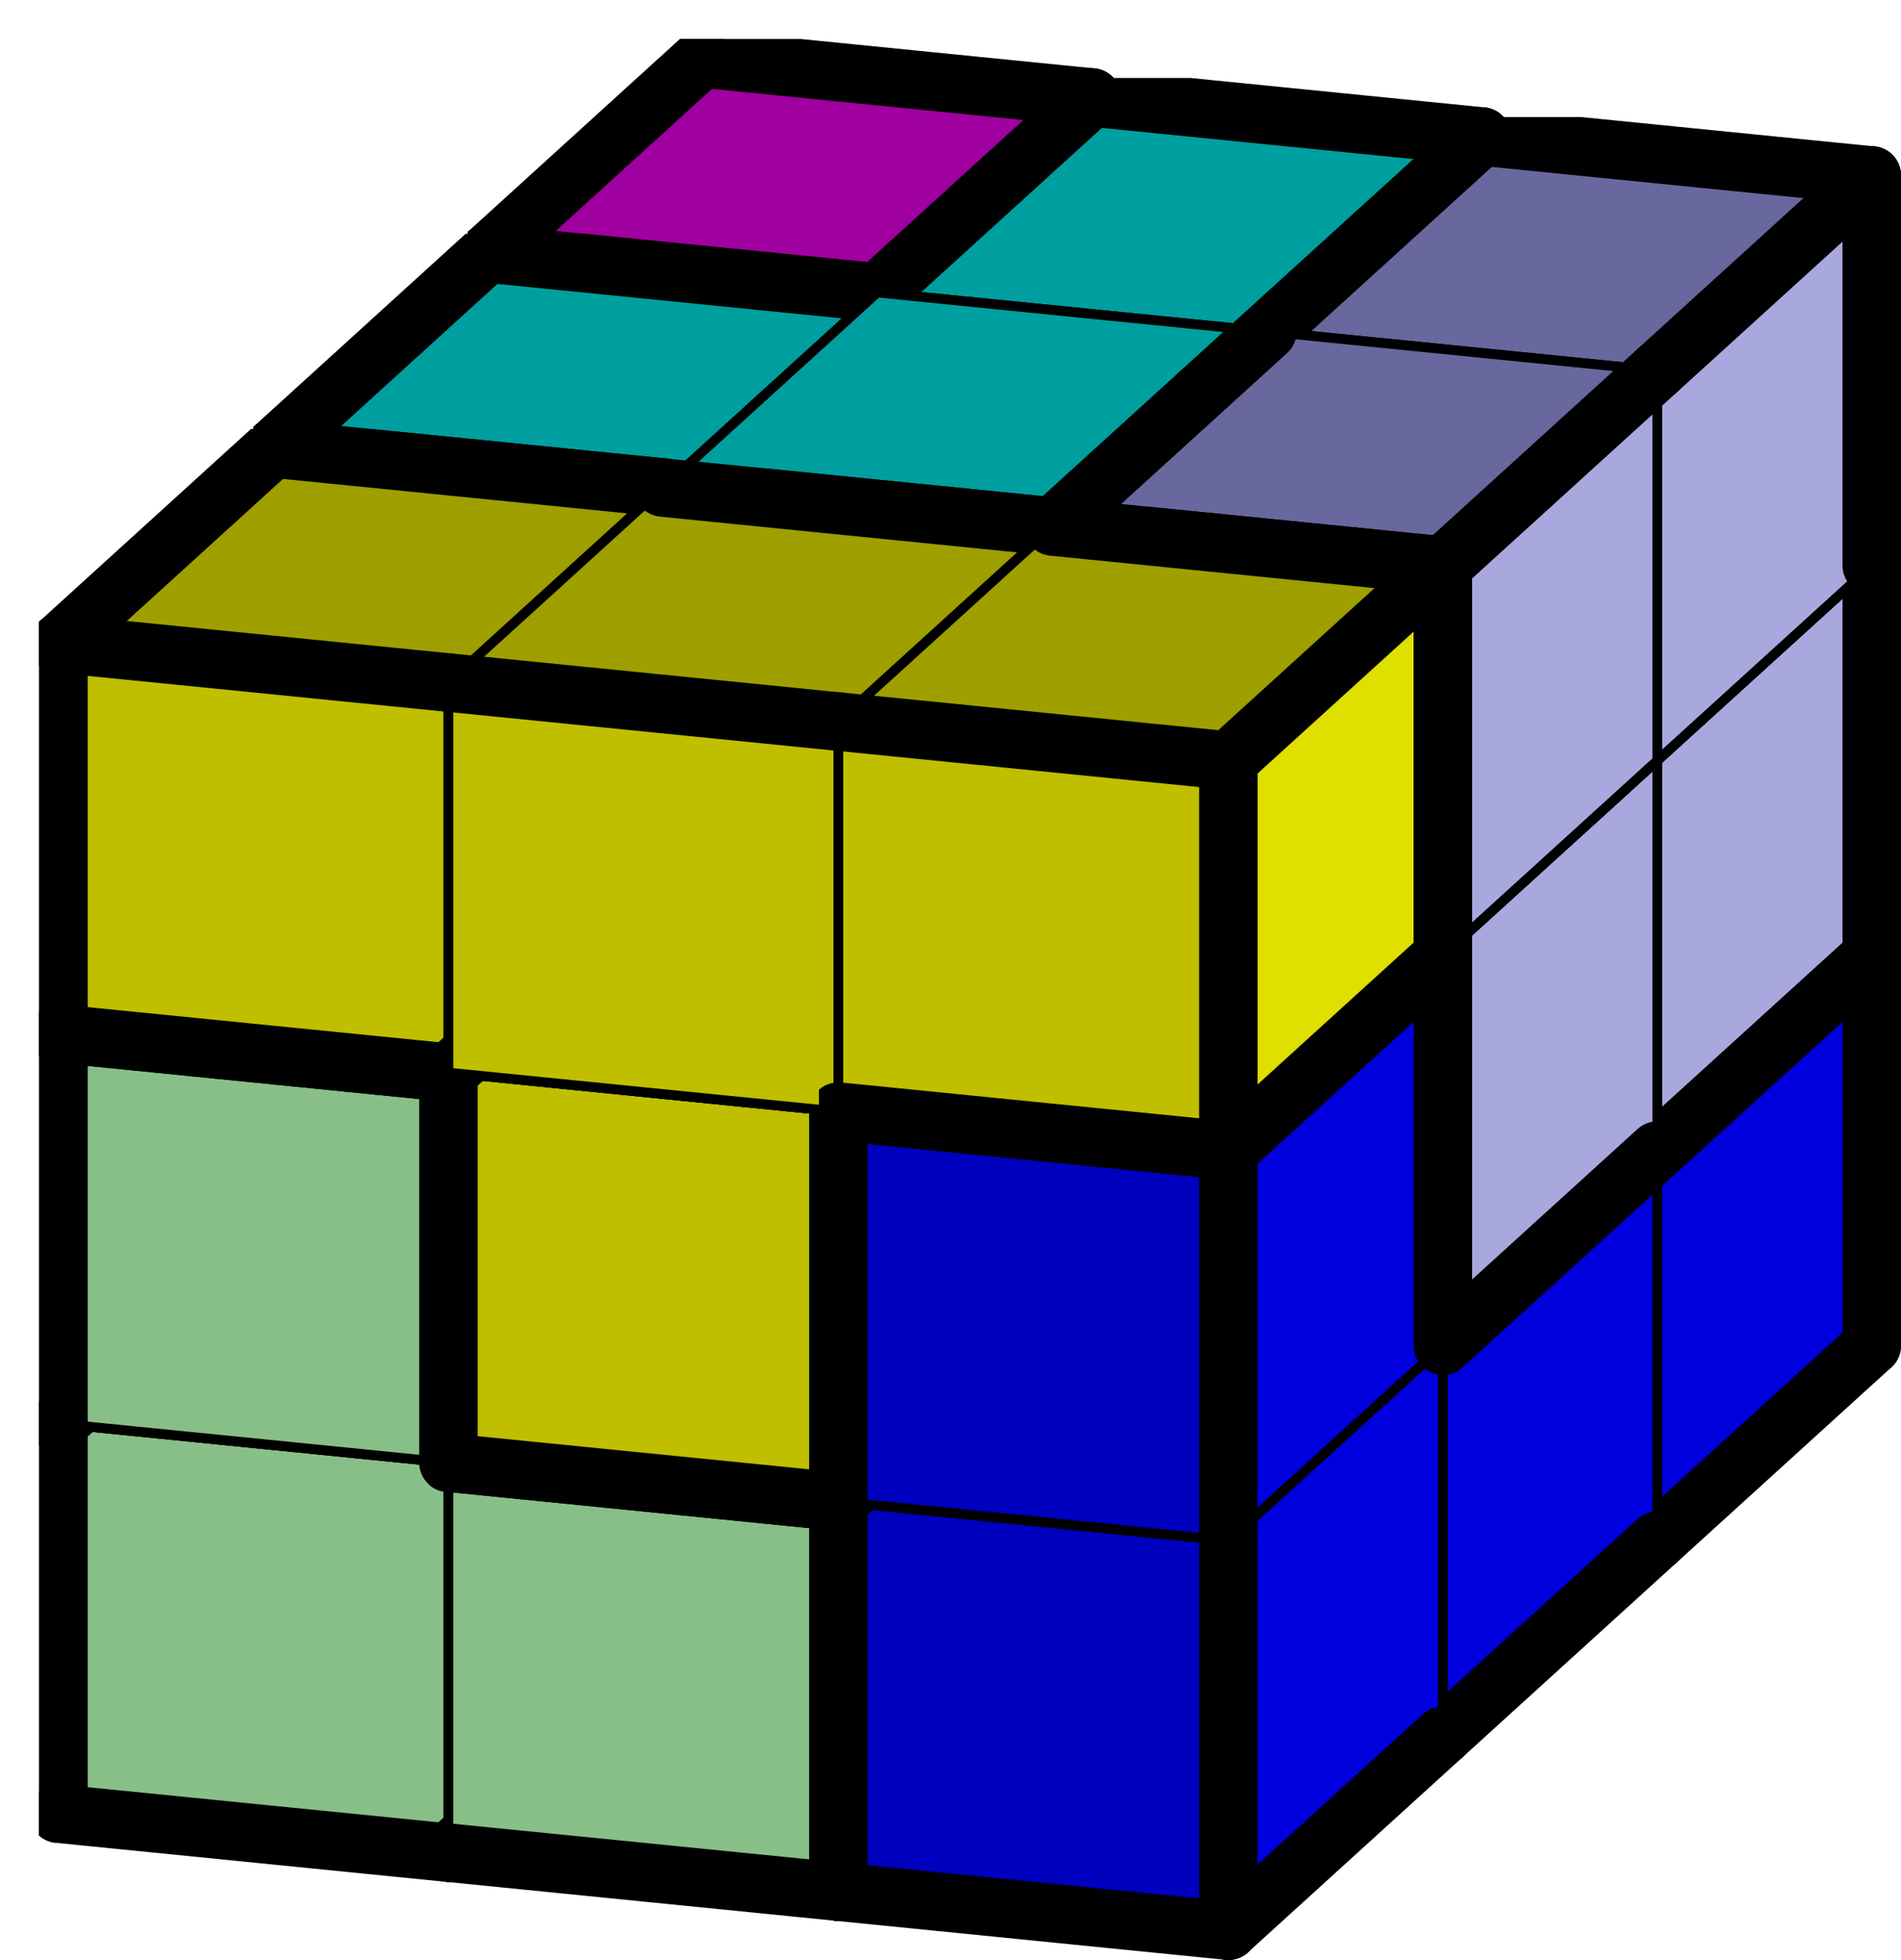
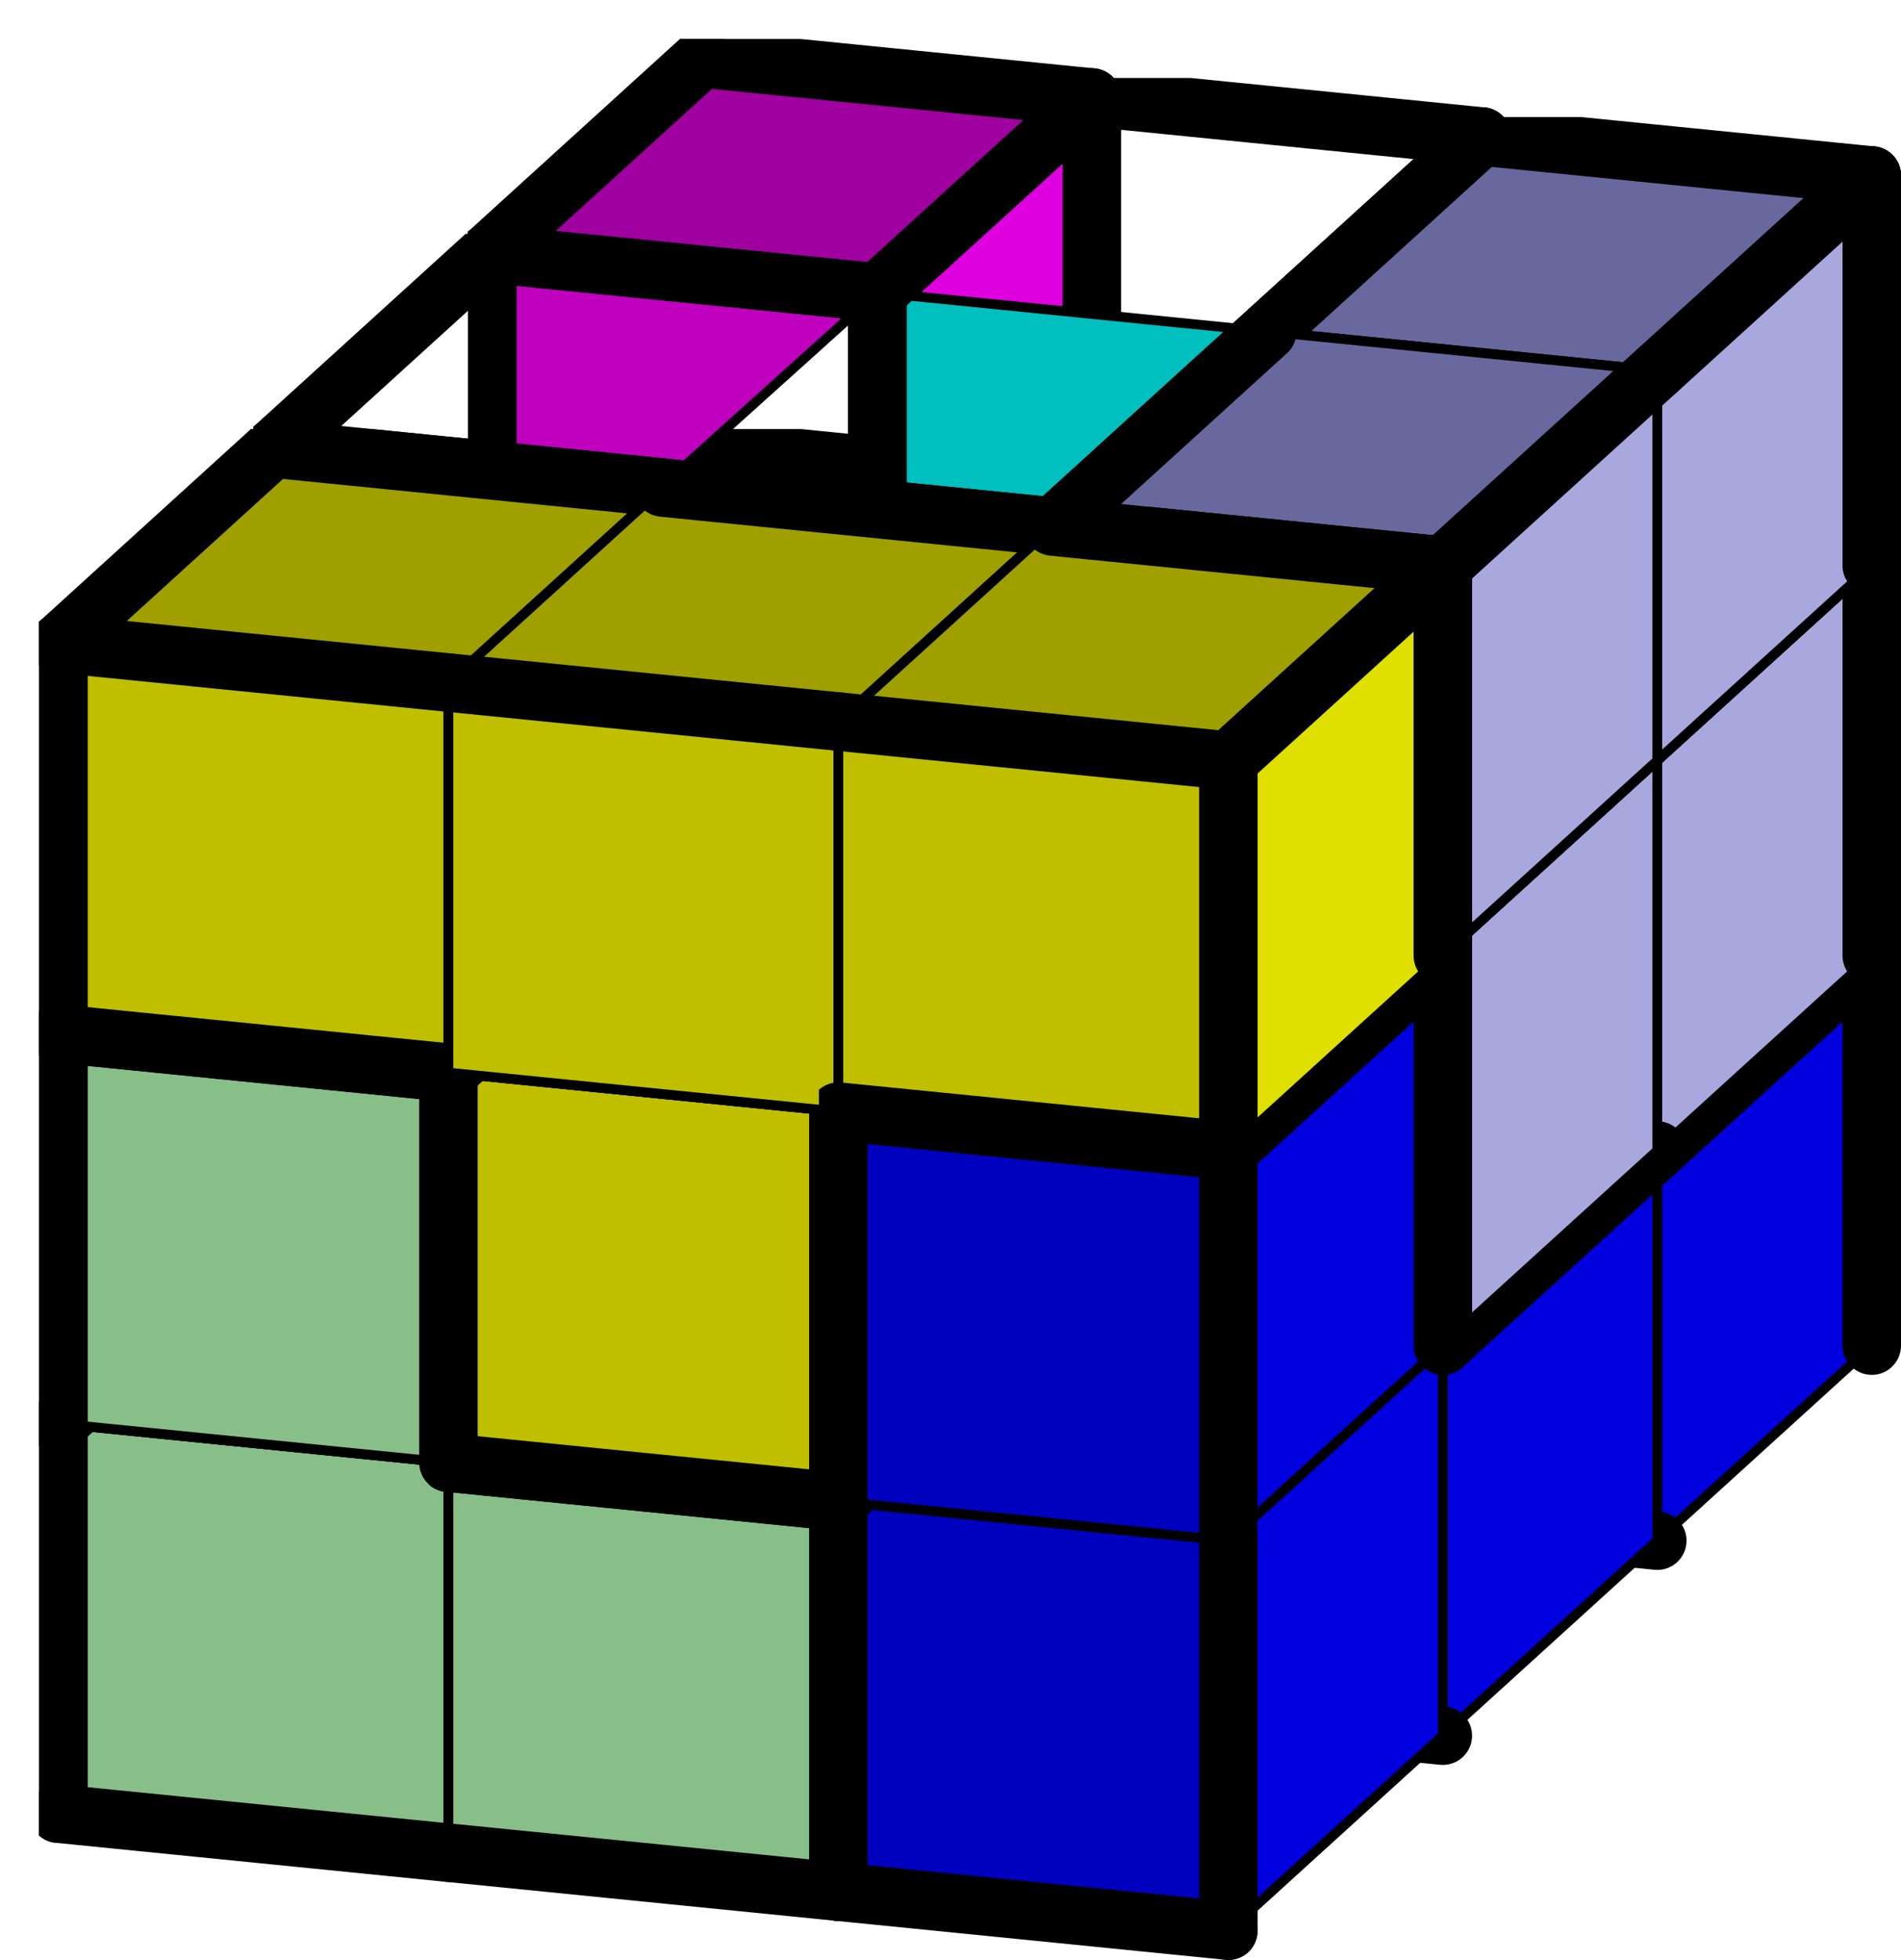
<svg xmlns="http://www.w3.org/2000/svg" xmlns:xlink="http://www.w3.org/1999/xlink" version="1.1" width="195px" height="201px">
  <symbol id="6d909077-a721-4da3-8365-98f20c8afa4cbox_-2">
    <path d="M21 13 L32 3 L32 23 L21 33 Z" stroke="gray" stroke-width=".5" fill-opacity="0" />
    <path d="M21 13 L1 11 L1 31 L21 33 Z" stroke="gray" stroke-width=".5" fill-opacity="0" />
    <path d="M21 13 L1 11 L12 1 L32 3 Z" stroke="gray" stroke-width=".5" fill-opacity="0" />
  </symbol>
  <symbol id="6d909077-a721-4da3-8365-98f20c8afa4cline_1">
    <line x1="21" y1="13" x2="32" y2="3" style="stroke-linecap:round;stroke:black;stroke-width:3" />
  </symbol>
  <symbol id="6d909077-a721-4da3-8365-98f20c8afa4cline_2">
    <line x1="32" y1="3" x2="32" y2="23" style="stroke-linecap:round;stroke:black;stroke-width:3" />
  </symbol>
  <symbol id="6d909077-a721-4da3-8365-98f20c8afa4cline_3">
-     <line x1="32" y1="23" x2="21" y2="33" style="stroke-linecap:round;stroke:black;stroke-width:3" />
-   </symbol>
+     </symbol>
  <symbol id="6d909077-a721-4da3-8365-98f20c8afa4cline_4">
    <line x1="21" y1="33" x2="21" y2="13" style="stroke-linecap:round;stroke:black;stroke-width:3" />
  </symbol>
  <symbol id="6d909077-a721-4da3-8365-98f20c8afa4cline_5">
    <line x1="21" y1="13" x2="1" y2="11" style="stroke-linecap:round;stroke:black;stroke-width:3" />
  </symbol>
  <symbol id="6d909077-a721-4da3-8365-98f20c8afa4cline_6">
    <line x1="1" y1="11" x2="1" y2="31" style="stroke-linecap:round;stroke:black;stroke-width:3" />
  </symbol>
  <symbol id="6d909077-a721-4da3-8365-98f20c8afa4cline_7">
    <line x1="1" y1="31" x2="21" y2="33" style="stroke-linecap:round;stroke:black;stroke-width:3" />
  </symbol>
  <symbol id="6d909077-a721-4da3-8365-98f20c8afa4cline_8">
    <line x1="1" y1="11" x2="12" y2="1" style="stroke-linecap:round;stroke:black;stroke-width:3" />
  </symbol>
  <symbol id="6d909077-a721-4da3-8365-98f20c8afa4cline_9">
    <line x1="12" y1="1" x2="32" y2="3" style="stroke-linecap:round;stroke:black;stroke-width:3" />
  </symbol>
  <symbol id="6d909077-a721-4da3-8365-98f20c8afa4cbox_0">
    <path d="M21 13 L32 3 L32 23 L21 33 Z" style="fill:#DF0000;stroke-width:.5;stroke:black" />
    <path d="M21 13 L1 11 L1 31 L21 33 Z" style="fill:#BF0000;stroke-width:.5;stroke:black" />
    <path d="M21 13 L1 11 L12 1 L32 3 Z" style="fill:#9F0000;stroke-width:.5;stroke:black" />
  </symbol>
  <symbol id="6d909077-a721-4da3-8365-98f20c8afa4cbox_2">
    <path d="M21 13 L32 3 L32 23 L21 33 Z" style="fill:#0000DF;stroke-width:.5;stroke:black" />
    <path d="M21 13 L1 11 L1 31 L21 33 Z" style="fill:#0000BF;stroke-width:.5;stroke:black" />
-     <path d="M21 13 L1 11 L12 1 L32 3 Z" style="fill:#00009F;stroke-width:.5;stroke:black" />
  </symbol>
  <symbol id="6d909077-a721-4da3-8365-98f20c8afa4cbox_4">
    <path d="M21 13 L32 3 L32 23 L21 33 Z" style="fill:#DF00DF;stroke-width:.5;stroke:black" />
-     <path d="M21 13 L1 11 L1 31 L21 33 Z" style="fill:#BF00BF;stroke-width:.5;stroke:black" />
+     <path d="M21 13 L1 11 L1 31 Z" style="fill:#BF00BF;stroke-width:.5;stroke:black" />
    <path d="M21 13 L1 11 L12 1 L32 3 Z" style="fill:#9F009F;stroke-width:.5;stroke:black" />
  </symbol>
  <symbol id="6d909077-a721-4da3-8365-98f20c8afa4cbox_8">
    <path d="M21 13 L32 3 L32 23 L21 33 Z" style="fill:#A8A8DF;stroke-width:.5;stroke:black" />
    <path d="M21 13 L1 11 L1 31 L21 33 Z" style="fill:#8888BF;stroke-width:.5;stroke:black" />
    <path d="M21 13 L1 11 L12 1 L32 3 Z" style="fill:#68689F;stroke-width:.5;stroke:black" />
  </symbol>
  <symbol id="6d909077-a721-4da3-8365-98f20c8afa4cbox_5">
-     <path d="M21 13 L32 3 L32 23 L21 33 Z" style="fill:#00DFDF;stroke-width:.5;stroke:black" />
    <path d="M21 13 L1 11 L1 31 L21 33 Z" style="fill:#00BFBF;stroke-width:.5;stroke:black" />
-     <path d="M21 13 L1 11 L12 1 L32 3 Z" style="fill:#009F9F;stroke-width:.5;stroke:black" />
  </symbol>
  <symbol id="6d909077-a721-4da3-8365-98f20c8afa4cbox_7">
    <path d="M21 13 L32 3 L32 23 L21 33 Z" style="fill:#A8DFA8;stroke-width:.5;stroke:black" />
    <path d="M21 13 L1 11 L1 31 L21 33 Z" style="fill:#88BF88;stroke-width:.5;stroke:black" />
    <path d="M21 13 L1 11 L12 1 L32 3 Z" style="fill:#689F68;stroke-width:.5;stroke:black" />
  </symbol>
  <symbol id="6d909077-a721-4da3-8365-98f20c8afa4cbox_3">
    <path d="M21 13 L32 3 L32 23 L21 33 Z" style="fill:#DFDF00;stroke-width:.5;stroke:black" />
    <path d="M21 13 L1 11 L1 31 L21 33 Z" style="fill:#BFBF00;stroke-width:.5;stroke:black" />
    <path d="M21 13 L1 11 L12 1 L32 3 Z" style="fill:#9F9F00;stroke-width:.5;stroke:black" />
  </symbol>
  <g transform="scale(2.0) translate(2,2) ">
    <use x="22" y="40" xlink:href="#origin" />
    <use x="22" y="40" xlink:href="#6d909077-a721-4da3-8365-98f20c8afa4cbox_0" />
    <use x="22" y="40" xlink:href="#6d909077-a721-4da3-8365-98f20c8afa4cline_2" />
    <use x="22" y="40" xlink:href="#6d909077-a721-4da3-8365-98f20c8afa4cline_3" />
    <use x="22" y="40" xlink:href="#6d909077-a721-4da3-8365-98f20c8afa4cline_5" />
    <use x="22" y="40" xlink:href="#6d909077-a721-4da3-8365-98f20c8afa4cline_6" />
    <use x="22" y="40" xlink:href="#6d909077-a721-4da3-8365-98f20c8afa4cline_7" />
    <use x="22" y="40" xlink:href="#6d909077-a721-4da3-8365-98f20c8afa4cline_8" />
    <use x="22" y="40" xlink:href="#6d909077-a721-4da3-8365-98f20c8afa4cline_9" />
    <use x="42" y="42" xlink:href="#6d909077-a721-4da3-8365-98f20c8afa4cbox_0" />
    <use x="42" y="42" xlink:href="#6d909077-a721-4da3-8365-98f20c8afa4cline_2" />
    <use x="42" y="42" xlink:href="#6d909077-a721-4da3-8365-98f20c8afa4cline_3" />
    <use x="42" y="42" xlink:href="#6d909077-a721-4da3-8365-98f20c8afa4cline_4" />
    <use x="42" y="42" xlink:href="#6d909077-a721-4da3-8365-98f20c8afa4cline_7" />
    <use x="42" y="42" xlink:href="#6d909077-a721-4da3-8365-98f20c8afa4cline_9" />
    <use x="62" y="44" xlink:href="#6d909077-a721-4da3-8365-98f20c8afa4cbox_2" />
    <use x="62" y="44" xlink:href="#6d909077-a721-4da3-8365-98f20c8afa4cline_1" />
    <use x="62" y="44" xlink:href="#6d909077-a721-4da3-8365-98f20c8afa4cline_2" />
    <use x="62" y="44" xlink:href="#6d909077-a721-4da3-8365-98f20c8afa4cline_3" />
    <use x="62" y="44" xlink:href="#6d909077-a721-4da3-8365-98f20c8afa4cline_6" />
    <use x="62" y="44" xlink:href="#6d909077-a721-4da3-8365-98f20c8afa4cline_7" />
    <use x="62" y="44" xlink:href="#6d909077-a721-4da3-8365-98f20c8afa4cline_8" />
    <use x="62" y="44" xlink:href="#6d909077-a721-4da3-8365-98f20c8afa4cline_9" />
    <use x="22" y="20" xlink:href="#6d909077-a721-4da3-8365-98f20c8afa4cbox_4" />
    <use x="22" y="20" xlink:href="#6d909077-a721-4da3-8365-98f20c8afa4cline_2" />
    <use x="22" y="20" xlink:href="#6d909077-a721-4da3-8365-98f20c8afa4cline_3" />
    <use x="22" y="20" xlink:href="#6d909077-a721-4da3-8365-98f20c8afa4cline_6" />
    <use x="22" y="20" xlink:href="#6d909077-a721-4da3-8365-98f20c8afa4cline_7" />
    <use x="22" y="20" xlink:href="#6d909077-a721-4da3-8365-98f20c8afa4cline_8" />
    <use x="22" y="20" xlink:href="#6d909077-a721-4da3-8365-98f20c8afa4cline_9" />
    <use x="42" y="22" xlink:href="#6d909077-a721-4da3-8365-98f20c8afa4cbox_0" />
    <use x="42" y="22" xlink:href="#6d909077-a721-4da3-8365-98f20c8afa4cline_1" />
    <use x="42" y="22" xlink:href="#6d909077-a721-4da3-8365-98f20c8afa4cline_2" />
    <use x="42" y="22" xlink:href="#6d909077-a721-4da3-8365-98f20c8afa4cline_4" />
    <use x="42" y="22" xlink:href="#6d909077-a721-4da3-8365-98f20c8afa4cline_5" />
    <use x="42" y="22" xlink:href="#6d909077-a721-4da3-8365-98f20c8afa4cline_6" />
    <use x="42" y="22" xlink:href="#6d909077-a721-4da3-8365-98f20c8afa4cline_8" />
    <use x="42" y="22" xlink:href="#6d909077-a721-4da3-8365-98f20c8afa4cline_9" />
    <use x="62" y="24" xlink:href="#6d909077-a721-4da3-8365-98f20c8afa4cbox_8" />
    <use x="62" y="24" xlink:href="#6d909077-a721-4da3-8365-98f20c8afa4cline_2" />
    <use x="62" y="24" xlink:href="#6d909077-a721-4da3-8365-98f20c8afa4cline_3" />
    <use x="62" y="24" xlink:href="#6d909077-a721-4da3-8365-98f20c8afa4cline_6" />
    <use x="62" y="24" xlink:href="#6d909077-a721-4da3-8365-98f20c8afa4cline_7" />
    <use x="62" y="24" xlink:href="#6d909077-a721-4da3-8365-98f20c8afa4cline_8" />
    <use x="62" y="24" xlink:href="#6d909077-a721-4da3-8365-98f20c8afa4cline_9" />
    <use x="22" y="0" xlink:href="#6d909077-a721-4da3-8365-98f20c8afa4cbox_4" />
    <use x="22" y="0" xlink:href="#6d909077-a721-4da3-8365-98f20c8afa4cline_1" />
    <use x="22" y="0" xlink:href="#6d909077-a721-4da3-8365-98f20c8afa4cline_2" />
    <use x="22" y="0" xlink:href="#6d909077-a721-4da3-8365-98f20c8afa4cline_4" />
    <use x="22" y="0" xlink:href="#6d909077-a721-4da3-8365-98f20c8afa4cline_5" />
    <use x="22" y="0" xlink:href="#6d909077-a721-4da3-8365-98f20c8afa4cline_6" />
    <use x="22" y="0" xlink:href="#6d909077-a721-4da3-8365-98f20c8afa4cline_8" />
    <use x="22" y="0" xlink:href="#6d909077-a721-4da3-8365-98f20c8afa4cline_9" />
    <use x="42" y="2" xlink:href="#6d909077-a721-4da3-8365-98f20c8afa4cbox_5" />
    <use x="42" y="2" xlink:href="#6d909077-a721-4da3-8365-98f20c8afa4cline_1" />
    <use x="42" y="2" xlink:href="#6d909077-a721-4da3-8365-98f20c8afa4cline_2" />
    <use x="42" y="2" xlink:href="#6d909077-a721-4da3-8365-98f20c8afa4cline_3" />
    <use x="42" y="2" xlink:href="#6d909077-a721-4da3-8365-98f20c8afa4cline_6" />
    <use x="42" y="2" xlink:href="#6d909077-a721-4da3-8365-98f20c8afa4cline_7" />
    <use x="42" y="2" xlink:href="#6d909077-a721-4da3-8365-98f20c8afa4cline_8" />
    <use x="42" y="2" xlink:href="#6d909077-a721-4da3-8365-98f20c8afa4cline_9" />
    <use x="62" y="4" xlink:href="#6d909077-a721-4da3-8365-98f20c8afa4cbox_8" />
    <use x="62" y="4" xlink:href="#6d909077-a721-4da3-8365-98f20c8afa4cline_1" />
    <use x="62" y="4" xlink:href="#6d909077-a721-4da3-8365-98f20c8afa4cline_2" />
    <use x="62" y="4" xlink:href="#6d909077-a721-4da3-8365-98f20c8afa4cline_6" />
    <use x="62" y="4" xlink:href="#6d909077-a721-4da3-8365-98f20c8afa4cline_8" />
    <use x="62" y="4" xlink:href="#6d909077-a721-4da3-8365-98f20c8afa4cline_9" />
    <use x="11" y="50" xlink:href="#6d909077-a721-4da3-8365-98f20c8afa4cbox_4" />
    <use x="11" y="50" xlink:href="#6d909077-a721-4da3-8365-98f20c8afa4cline_2" />
    <use x="11" y="50" xlink:href="#6d909077-a721-4da3-8365-98f20c8afa4cline_3" />
    <use x="11" y="50" xlink:href="#6d909077-a721-4da3-8365-98f20c8afa4cline_4" />
    <use x="11" y="50" xlink:href="#6d909077-a721-4da3-8365-98f20c8afa4cline_6" />
    <use x="11" y="50" xlink:href="#6d909077-a721-4da3-8365-98f20c8afa4cline_7" />
    <use x="11" y="50" xlink:href="#6d909077-a721-4da3-8365-98f20c8afa4cline_8" />
    <use x="11" y="50" xlink:href="#6d909077-a721-4da3-8365-98f20c8afa4cline_9" />
    <use x="31" y="52" xlink:href="#6d909077-a721-4da3-8365-98f20c8afa4cbox_7" />
    <use x="31" y="52" xlink:href="#6d909077-a721-4da3-8365-98f20c8afa4cline_1" />
    <use x="31" y="52" xlink:href="#6d909077-a721-4da3-8365-98f20c8afa4cline_2" />
    <use x="31" y="52" xlink:href="#6d909077-a721-4da3-8365-98f20c8afa4cline_3" />
    <use x="31" y="52" xlink:href="#6d909077-a721-4da3-8365-98f20c8afa4cline_6" />
    <use x="31" y="52" xlink:href="#6d909077-a721-4da3-8365-98f20c8afa4cline_7" />
    <use x="31" y="52" xlink:href="#6d909077-a721-4da3-8365-98f20c8afa4cline_8" />
    <use x="31" y="52" xlink:href="#6d909077-a721-4da3-8365-98f20c8afa4cline_9" />
    <use x="51" y="54" xlink:href="#6d909077-a721-4da3-8365-98f20c8afa4cbox_2" />
    <use x="51" y="54" xlink:href="#6d909077-a721-4da3-8365-98f20c8afa4cline_1" />
    <use x="51" y="54" xlink:href="#6d909077-a721-4da3-8365-98f20c8afa4cline_3" />
    <use x="51" y="54" xlink:href="#6d909077-a721-4da3-8365-98f20c8afa4cline_6" />
    <use x="51" y="54" xlink:href="#6d909077-a721-4da3-8365-98f20c8afa4cline_7" />
    <use x="51" y="54" xlink:href="#6d909077-a721-4da3-8365-98f20c8afa4cline_8" />
    <use x="11" y="30" xlink:href="#6d909077-a721-4da3-8365-98f20c8afa4cbox_4" />
    <use x="11" y="30" xlink:href="#6d909077-a721-4da3-8365-98f20c8afa4cline_1" />
    <use x="11" y="30" xlink:href="#6d909077-a721-4da3-8365-98f20c8afa4cline_4" />
    <use x="11" y="30" xlink:href="#6d909077-a721-4da3-8365-98f20c8afa4cline_5" />
    <use x="11" y="30" xlink:href="#6d909077-a721-4da3-8365-98f20c8afa4cline_6" />
    <use x="11" y="30" xlink:href="#6d909077-a721-4da3-8365-98f20c8afa4cline_8" />
    <use x="31" y="32" xlink:href="#6d909077-a721-4da3-8365-98f20c8afa4cbox_5" />
    <use x="31" y="32" xlink:href="#6d909077-a721-4da3-8365-98f20c8afa4cline_2" />
    <use x="31" y="32" xlink:href="#6d909077-a721-4da3-8365-98f20c8afa4cline_3" />
    <use x="31" y="32" xlink:href="#6d909077-a721-4da3-8365-98f20c8afa4cline_4" />
    <use x="31" y="32" xlink:href="#6d909077-a721-4da3-8365-98f20c8afa4cline_6" />
    <use x="31" y="32" xlink:href="#6d909077-a721-4da3-8365-98f20c8afa4cline_7" />
    <use x="31" y="32" xlink:href="#6d909077-a721-4da3-8365-98f20c8afa4cline_8" />
    <use x="31" y="32" xlink:href="#6d909077-a721-4da3-8365-98f20c8afa4cline_9" />
    <use x="51" y="34" xlink:href="#6d909077-a721-4da3-8365-98f20c8afa4cbox_8" />
    <use x="51" y="34" xlink:href="#6d909077-a721-4da3-8365-98f20c8afa4cline_3" />
    <use x="51" y="34" xlink:href="#6d909077-a721-4da3-8365-98f20c8afa4cline_4" />
    <use x="51" y="34" xlink:href="#6d909077-a721-4da3-8365-98f20c8afa4cline_6" />
    <use x="51" y="34" xlink:href="#6d909077-a721-4da3-8365-98f20c8afa4cline_7" />
    <use x="51" y="34" xlink:href="#6d909077-a721-4da3-8365-98f20c8afa4cline_8" />
    <use x="11" y="10" xlink:href="#6d909077-a721-4da3-8365-98f20c8afa4cbox_5" />
    <use x="11" y="10" xlink:href="#6d909077-a721-4da3-8365-98f20c8afa4cline_2" />
    <use x="11" y="10" xlink:href="#6d909077-a721-4da3-8365-98f20c8afa4cline_3" />
    <use x="11" y="10" xlink:href="#6d909077-a721-4da3-8365-98f20c8afa4cline_5" />
    <use x="11" y="10" xlink:href="#6d909077-a721-4da3-8365-98f20c8afa4cline_6" />
    <use x="11" y="10" xlink:href="#6d909077-a721-4da3-8365-98f20c8afa4cline_7" />
    <use x="11" y="10" xlink:href="#6d909077-a721-4da3-8365-98f20c8afa4cline_8" />
    <use x="11" y="10" xlink:href="#6d909077-a721-4da3-8365-98f20c8afa4cline_9" />
    <use x="31" y="12" xlink:href="#6d909077-a721-4da3-8365-98f20c8afa4cbox_5" />
    <use x="31" y="12" xlink:href="#6d909077-a721-4da3-8365-98f20c8afa4cline_1" />
    <use x="31" y="12" xlink:href="#6d909077-a721-4da3-8365-98f20c8afa4cline_4" />
    <use x="31" y="12" xlink:href="#6d909077-a721-4da3-8365-98f20c8afa4cline_5" />
    <use x="51" y="14" xlink:href="#6d909077-a721-4da3-8365-98f20c8afa4cbox_8" />
    <use x="51" y="14" xlink:href="#6d909077-a721-4da3-8365-98f20c8afa4cline_1" />
    <use x="51" y="14" xlink:href="#6d909077-a721-4da3-8365-98f20c8afa4cline_4" />
    <use x="51" y="14" xlink:href="#6d909077-a721-4da3-8365-98f20c8afa4cline_5" />
    <use x="51" y="14" xlink:href="#6d909077-a721-4da3-8365-98f20c8afa4cline_6" />
    <use x="51" y="14" xlink:href="#6d909077-a721-4da3-8365-98f20c8afa4cline_8" />
    <use x="0" y="60" xlink:href="#6d909077-a721-4da3-8365-98f20c8afa4cbox_7" />
    <use x="0" y="60" xlink:href="#6d909077-a721-4da3-8365-98f20c8afa4cline_2" />
    <use x="0" y="60" xlink:href="#6d909077-a721-4da3-8365-98f20c8afa4cline_3" />
    <use x="0" y="60" xlink:href="#6d909077-a721-4da3-8365-98f20c8afa4cline_6" />
    <use x="0" y="60" xlink:href="#6d909077-a721-4da3-8365-98f20c8afa4cline_7" />
    <use x="0" y="60" xlink:href="#6d909077-a721-4da3-8365-98f20c8afa4cline_8" />
    <use x="0" y="60" xlink:href="#6d909077-a721-4da3-8365-98f20c8afa4cline_9" />
    <use x="20" y="62" xlink:href="#6d909077-a721-4da3-8365-98f20c8afa4cbox_7" />
    <use x="20" y="62" xlink:href="#6d909077-a721-4da3-8365-98f20c8afa4cline_1" />
    <use x="20" y="62" xlink:href="#6d909077-a721-4da3-8365-98f20c8afa4cline_3" />
    <use x="20" y="62" xlink:href="#6d909077-a721-4da3-8365-98f20c8afa4cline_4" />
    <use x="20" y="62" xlink:href="#6d909077-a721-4da3-8365-98f20c8afa4cline_5" />
    <use x="20" y="62" xlink:href="#6d909077-a721-4da3-8365-98f20c8afa4cline_7" />
    <use x="40" y="64" xlink:href="#6d909077-a721-4da3-8365-98f20c8afa4cbox_2" />
    <use x="40" y="64" xlink:href="#6d909077-a721-4da3-8365-98f20c8afa4cline_3" />
    <use x="40" y="64" xlink:href="#6d909077-a721-4da3-8365-98f20c8afa4cline_4" />
    <use x="40" y="64" xlink:href="#6d909077-a721-4da3-8365-98f20c8afa4cline_6" />
    <use x="40" y="64" xlink:href="#6d909077-a721-4da3-8365-98f20c8afa4cline_7" />
    <use x="40" y="64" xlink:href="#6d909077-a721-4da3-8365-98f20c8afa4cline_8" />
    <use x="0" y="40" xlink:href="#6d909077-a721-4da3-8365-98f20c8afa4cbox_7" />
    <use x="0" y="40" xlink:href="#6d909077-a721-4da3-8365-98f20c8afa4cline_1" />
    <use x="0" y="40" xlink:href="#6d909077-a721-4da3-8365-98f20c8afa4cline_2" />
    <use x="0" y="40" xlink:href="#6d909077-a721-4da3-8365-98f20c8afa4cline_4" />
    <use x="0" y="40" xlink:href="#6d909077-a721-4da3-8365-98f20c8afa4cline_5" />
    <use x="0" y="40" xlink:href="#6d909077-a721-4da3-8365-98f20c8afa4cline_6" />
    <use x="0" y="40" xlink:href="#6d909077-a721-4da3-8365-98f20c8afa4cline_8" />
    <use x="0" y="40" xlink:href="#6d909077-a721-4da3-8365-98f20c8afa4cline_9" />
    <use x="20" y="42" xlink:href="#6d909077-a721-4da3-8365-98f20c8afa4cbox_3" />
    <use x="20" y="42" xlink:href="#6d909077-a721-4da3-8365-98f20c8afa4cline_2" />
    <use x="20" y="42" xlink:href="#6d909077-a721-4da3-8365-98f20c8afa4cline_3" />
    <use x="20" y="42" xlink:href="#6d909077-a721-4da3-8365-98f20c8afa4cline_4" />
    <use x="20" y="42" xlink:href="#6d909077-a721-4da3-8365-98f20c8afa4cline_6" />
    <use x="20" y="42" xlink:href="#6d909077-a721-4da3-8365-98f20c8afa4cline_7" />
    <use x="20" y="42" xlink:href="#6d909077-a721-4da3-8365-98f20c8afa4cline_8" />
    <use x="20" y="42" xlink:href="#6d909077-a721-4da3-8365-98f20c8afa4cline_9" />
    <use x="40" y="44" xlink:href="#6d909077-a721-4da3-8365-98f20c8afa4cbox_2" />
    <use x="40" y="44" xlink:href="#6d909077-a721-4da3-8365-98f20c8afa4cline_1" />
    <use x="40" y="44" xlink:href="#6d909077-a721-4da3-8365-98f20c8afa4cline_2" />
    <use x="40" y="44" xlink:href="#6d909077-a721-4da3-8365-98f20c8afa4cline_4" />
    <use x="40" y="44" xlink:href="#6d909077-a721-4da3-8365-98f20c8afa4cline_5" />
    <use x="40" y="44" xlink:href="#6d909077-a721-4da3-8365-98f20c8afa4cline_6" />
    <use x="40" y="44" xlink:href="#6d909077-a721-4da3-8365-98f20c8afa4cline_8" />
    <use x="40" y="44" xlink:href="#6d909077-a721-4da3-8365-98f20c8afa4cline_9" />
    <use x="0" y="20" xlink:href="#6d909077-a721-4da3-8365-98f20c8afa4cbox_3" />
    <use x="0" y="20" xlink:href="#6d909077-a721-4da3-8365-98f20c8afa4cline_2" />
    <use x="0" y="20" xlink:href="#6d909077-a721-4da3-8365-98f20c8afa4cline_3" />
    <use x="0" y="20" xlink:href="#6d909077-a721-4da3-8365-98f20c8afa4cline_5" />
    <use x="0" y="20" xlink:href="#6d909077-a721-4da3-8365-98f20c8afa4cline_6" />
    <use x="0" y="20" xlink:href="#6d909077-a721-4da3-8365-98f20c8afa4cline_7" />
    <use x="0" y="20" xlink:href="#6d909077-a721-4da3-8365-98f20c8afa4cline_8" />
    <use x="0" y="20" xlink:href="#6d909077-a721-4da3-8365-98f20c8afa4cline_9" />
    <use x="20" y="22" xlink:href="#6d909077-a721-4da3-8365-98f20c8afa4cbox_3" />
    <use x="20" y="22" xlink:href="#6d909077-a721-4da3-8365-98f20c8afa4cline_2" />
    <use x="20" y="22" xlink:href="#6d909077-a721-4da3-8365-98f20c8afa4cline_5" />
    <use x="20" y="22" xlink:href="#6d909077-a721-4da3-8365-98f20c8afa4cline_9" />
    <use x="40" y="24" xlink:href="#6d909077-a721-4da3-8365-98f20c8afa4cbox_3" />
    <use x="40" y="24" xlink:href="#6d909077-a721-4da3-8365-98f20c8afa4cline_1" />
    <use x="40" y="24" xlink:href="#6d909077-a721-4da3-8365-98f20c8afa4cline_2" />
    <use x="40" y="24" xlink:href="#6d909077-a721-4da3-8365-98f20c8afa4cline_3" />
    <use x="40" y="24" xlink:href="#6d909077-a721-4da3-8365-98f20c8afa4cline_4" />
    <use x="40" y="24" xlink:href="#6d909077-a721-4da3-8365-98f20c8afa4cline_5" />
    <use x="40" y="24" xlink:href="#6d909077-a721-4da3-8365-98f20c8afa4cline_7" />
    <use x="40" y="24" xlink:href="#6d909077-a721-4da3-8365-98f20c8afa4cline_9" />
  </g>
  <g transform="scale(2.0) translate(2,2) ">

</g>
</svg>